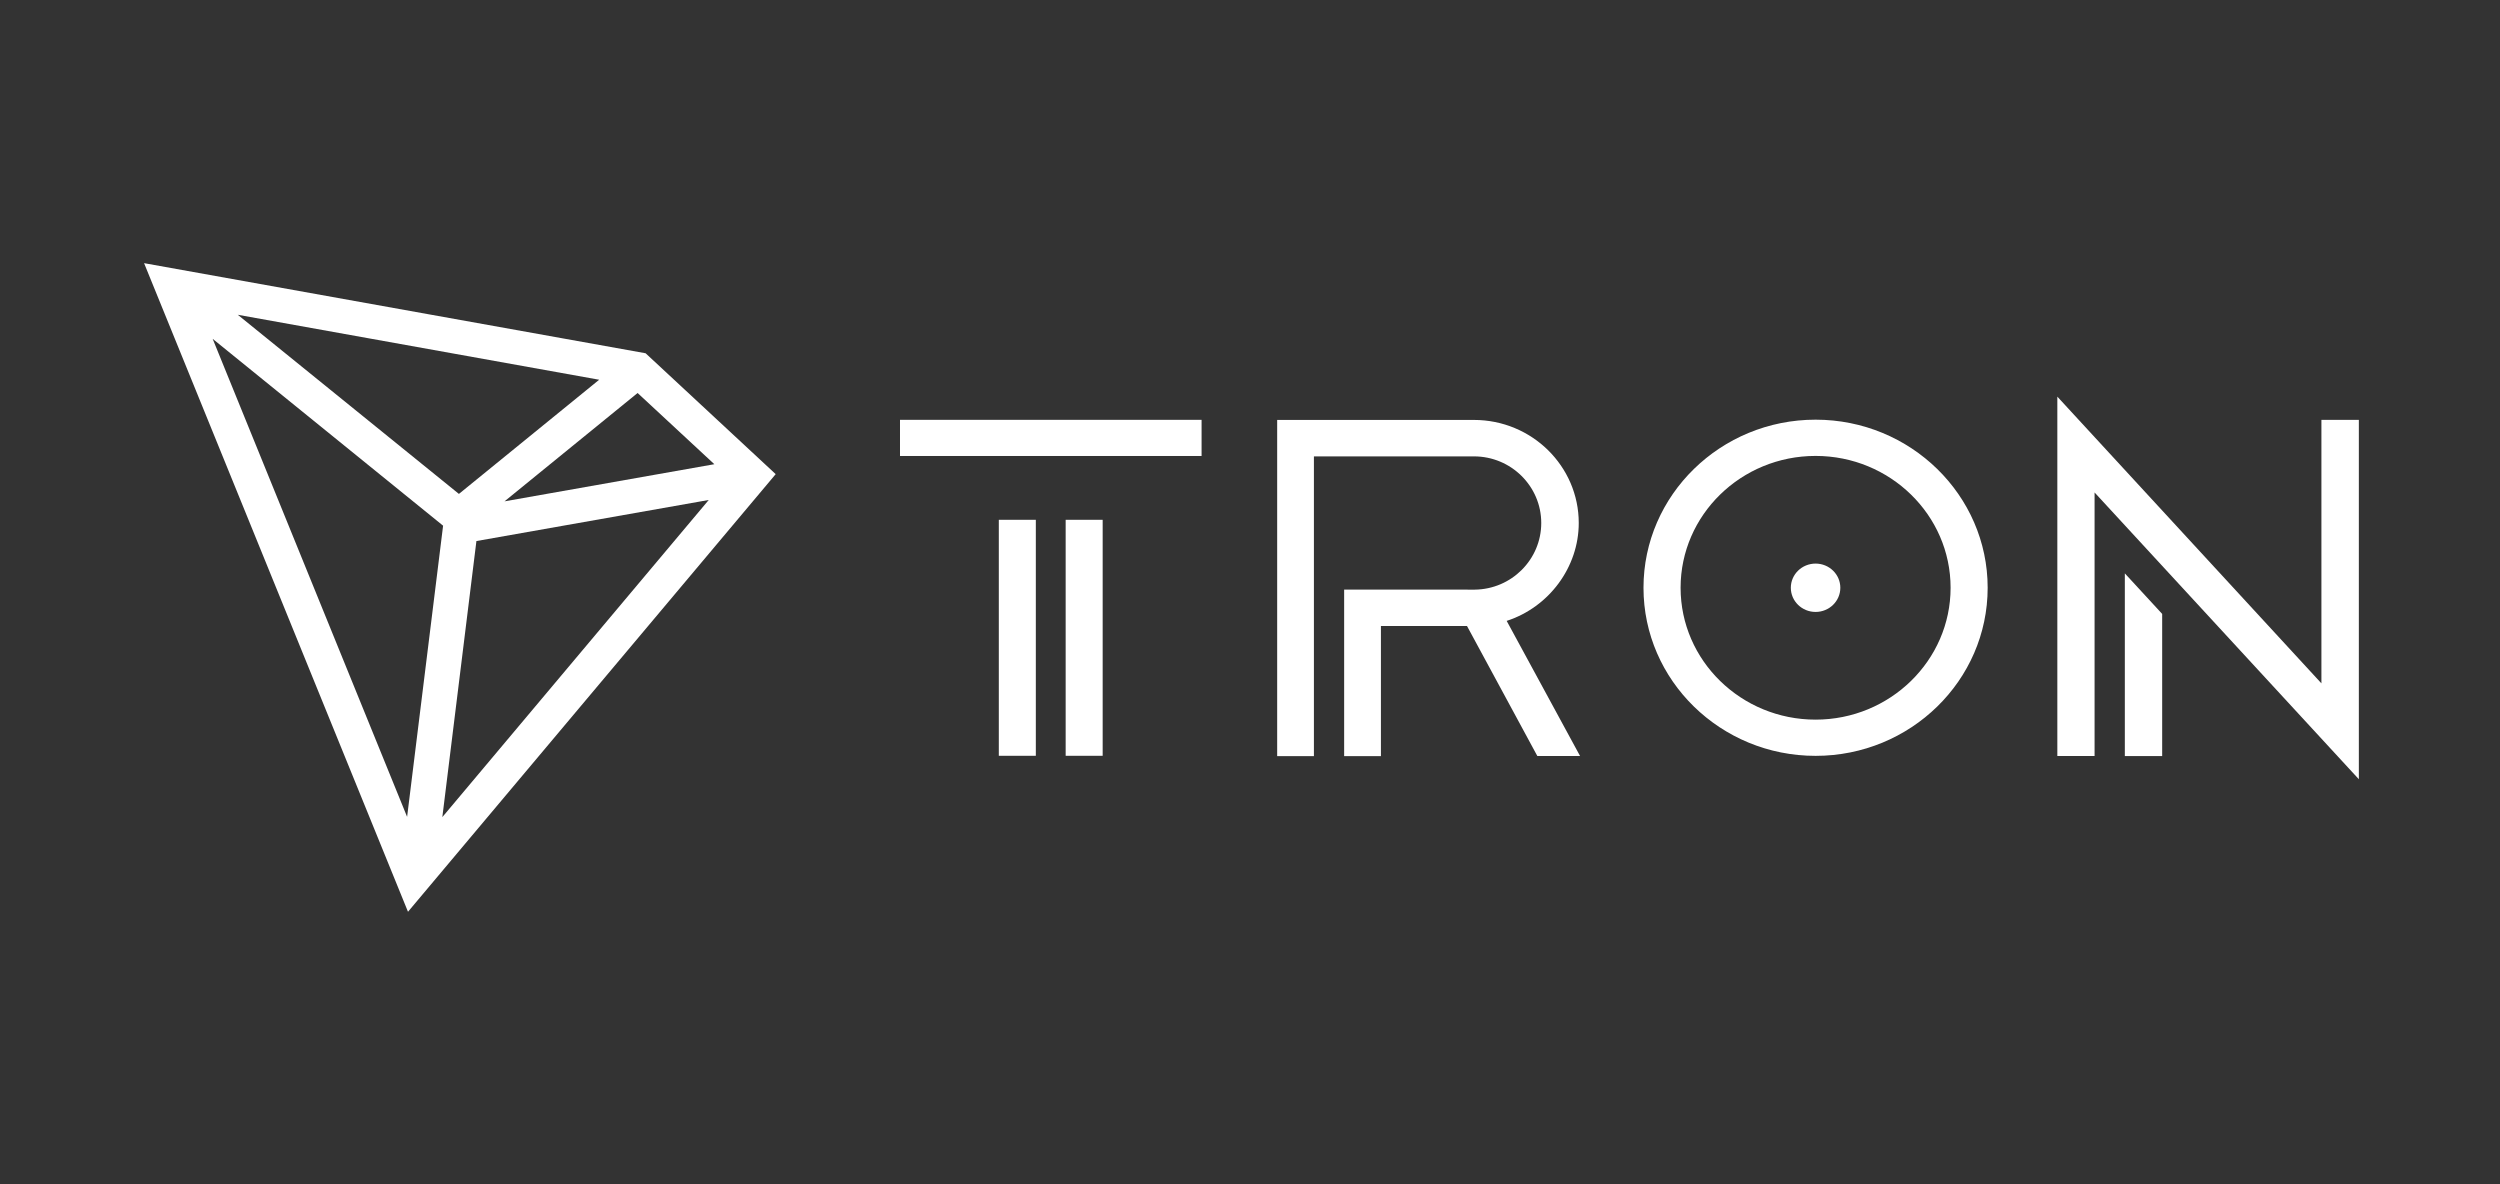
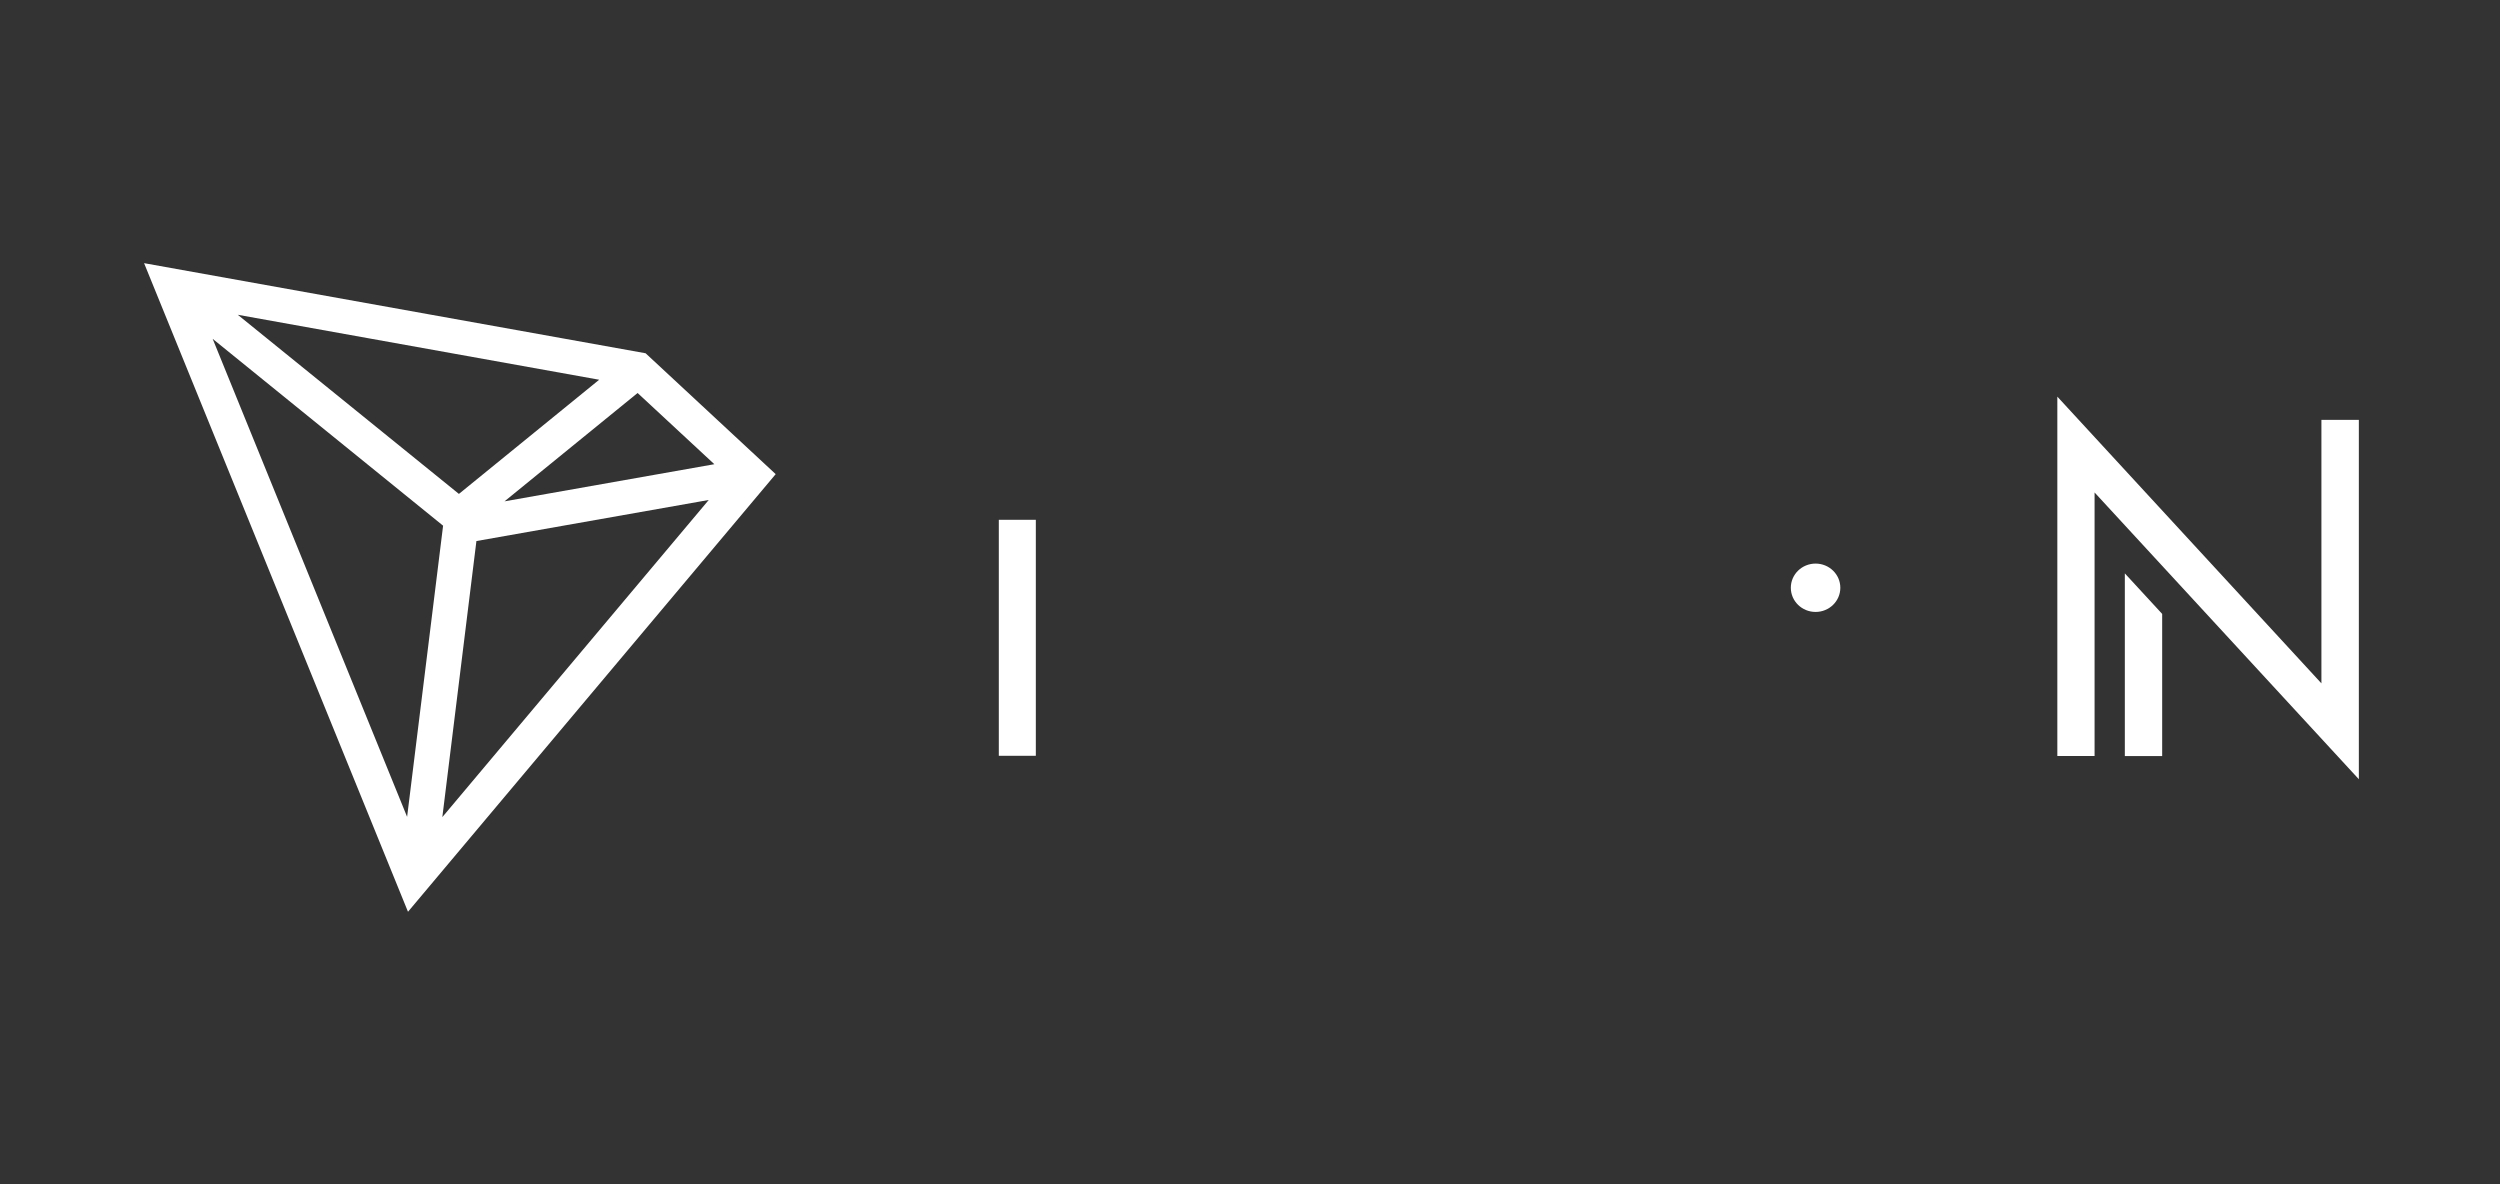
<svg xmlns="http://www.w3.org/2000/svg" width="76" height="36" viewBox="0 0 76 36" fill="none">
  <rect x="0" y="0" width="76" height="36" fill="#333333" stroke="none" />
  <path d="M31.489 15.802H30.364V22.976H31.489V15.802Z" fill="#fff" />
-   <path d="M36.528 12.763H27.36V13.862H36.528V12.763Z" fill="#fff" />
-   <path d="M33.521 15.802H32.396V22.976H33.521V15.802Z" fill="#fff" />
  <path d="M64.595 22.984H65.73V18.663L64.595 17.431V22.984Z" fill="#fff" />
  <path d="M70.571 12.763V20.774L62.543 12.058V22.983H63.675V14.971L71.709 23.689V12.763H70.571Z" fill="#fff" />
-   <path d="M55.194 12.758C52.308 12.758 49.962 15.05 49.962 17.868C49.962 20.687 52.308 22.978 55.194 22.978C58.079 22.978 60.425 20.687 60.425 17.868C60.425 15.052 58.079 12.758 55.194 12.758ZM55.194 21.877C52.931 21.877 51.09 20.081 51.09 17.868C51.09 15.656 52.929 13.86 55.194 13.86C57.456 13.86 59.298 15.656 59.298 17.868C59.298 20.078 57.456 21.877 55.194 21.877Z" fill="#fff" />
  <path d="M55.194 17.133C54.778 17.133 54.441 17.462 54.441 17.868C54.441 18.274 54.778 18.603 55.194 18.603C55.609 18.603 55.946 18.274 55.946 17.868C55.946 17.462 55.609 17.133 55.194 17.133Z" fill="#fff" />
-   <path d="M47.994 15.899C47.994 14.171 46.565 12.766 44.809 12.766H38.826V22.986H39.943V13.874H44.809C45.937 13.874 46.854 14.782 46.854 15.899C46.854 17.009 45.949 17.913 44.832 17.925L40.862 17.923V22.986H41.98V19.031H44.597L46.735 22.983H48.034L45.803 18.875C47.092 18.457 47.994 17.24 47.994 15.899Z" fill="#fff" />
  <path d="M19.626 10.739L4.38 8L12.403 27.718L23.581 14.414L19.626 10.739ZM19.383 11.947L21.716 14.112L15.337 15.241L19.383 11.947ZM13.951 15.015L7.228 9.569L18.215 11.544L13.951 15.015ZM13.47 15.981L12.376 24.832L6.465 10.301L13.47 15.981ZM14.483 16.448L21.546 15.199L13.447 24.84L14.483 16.448Z" fill="#fff" />
</svg>